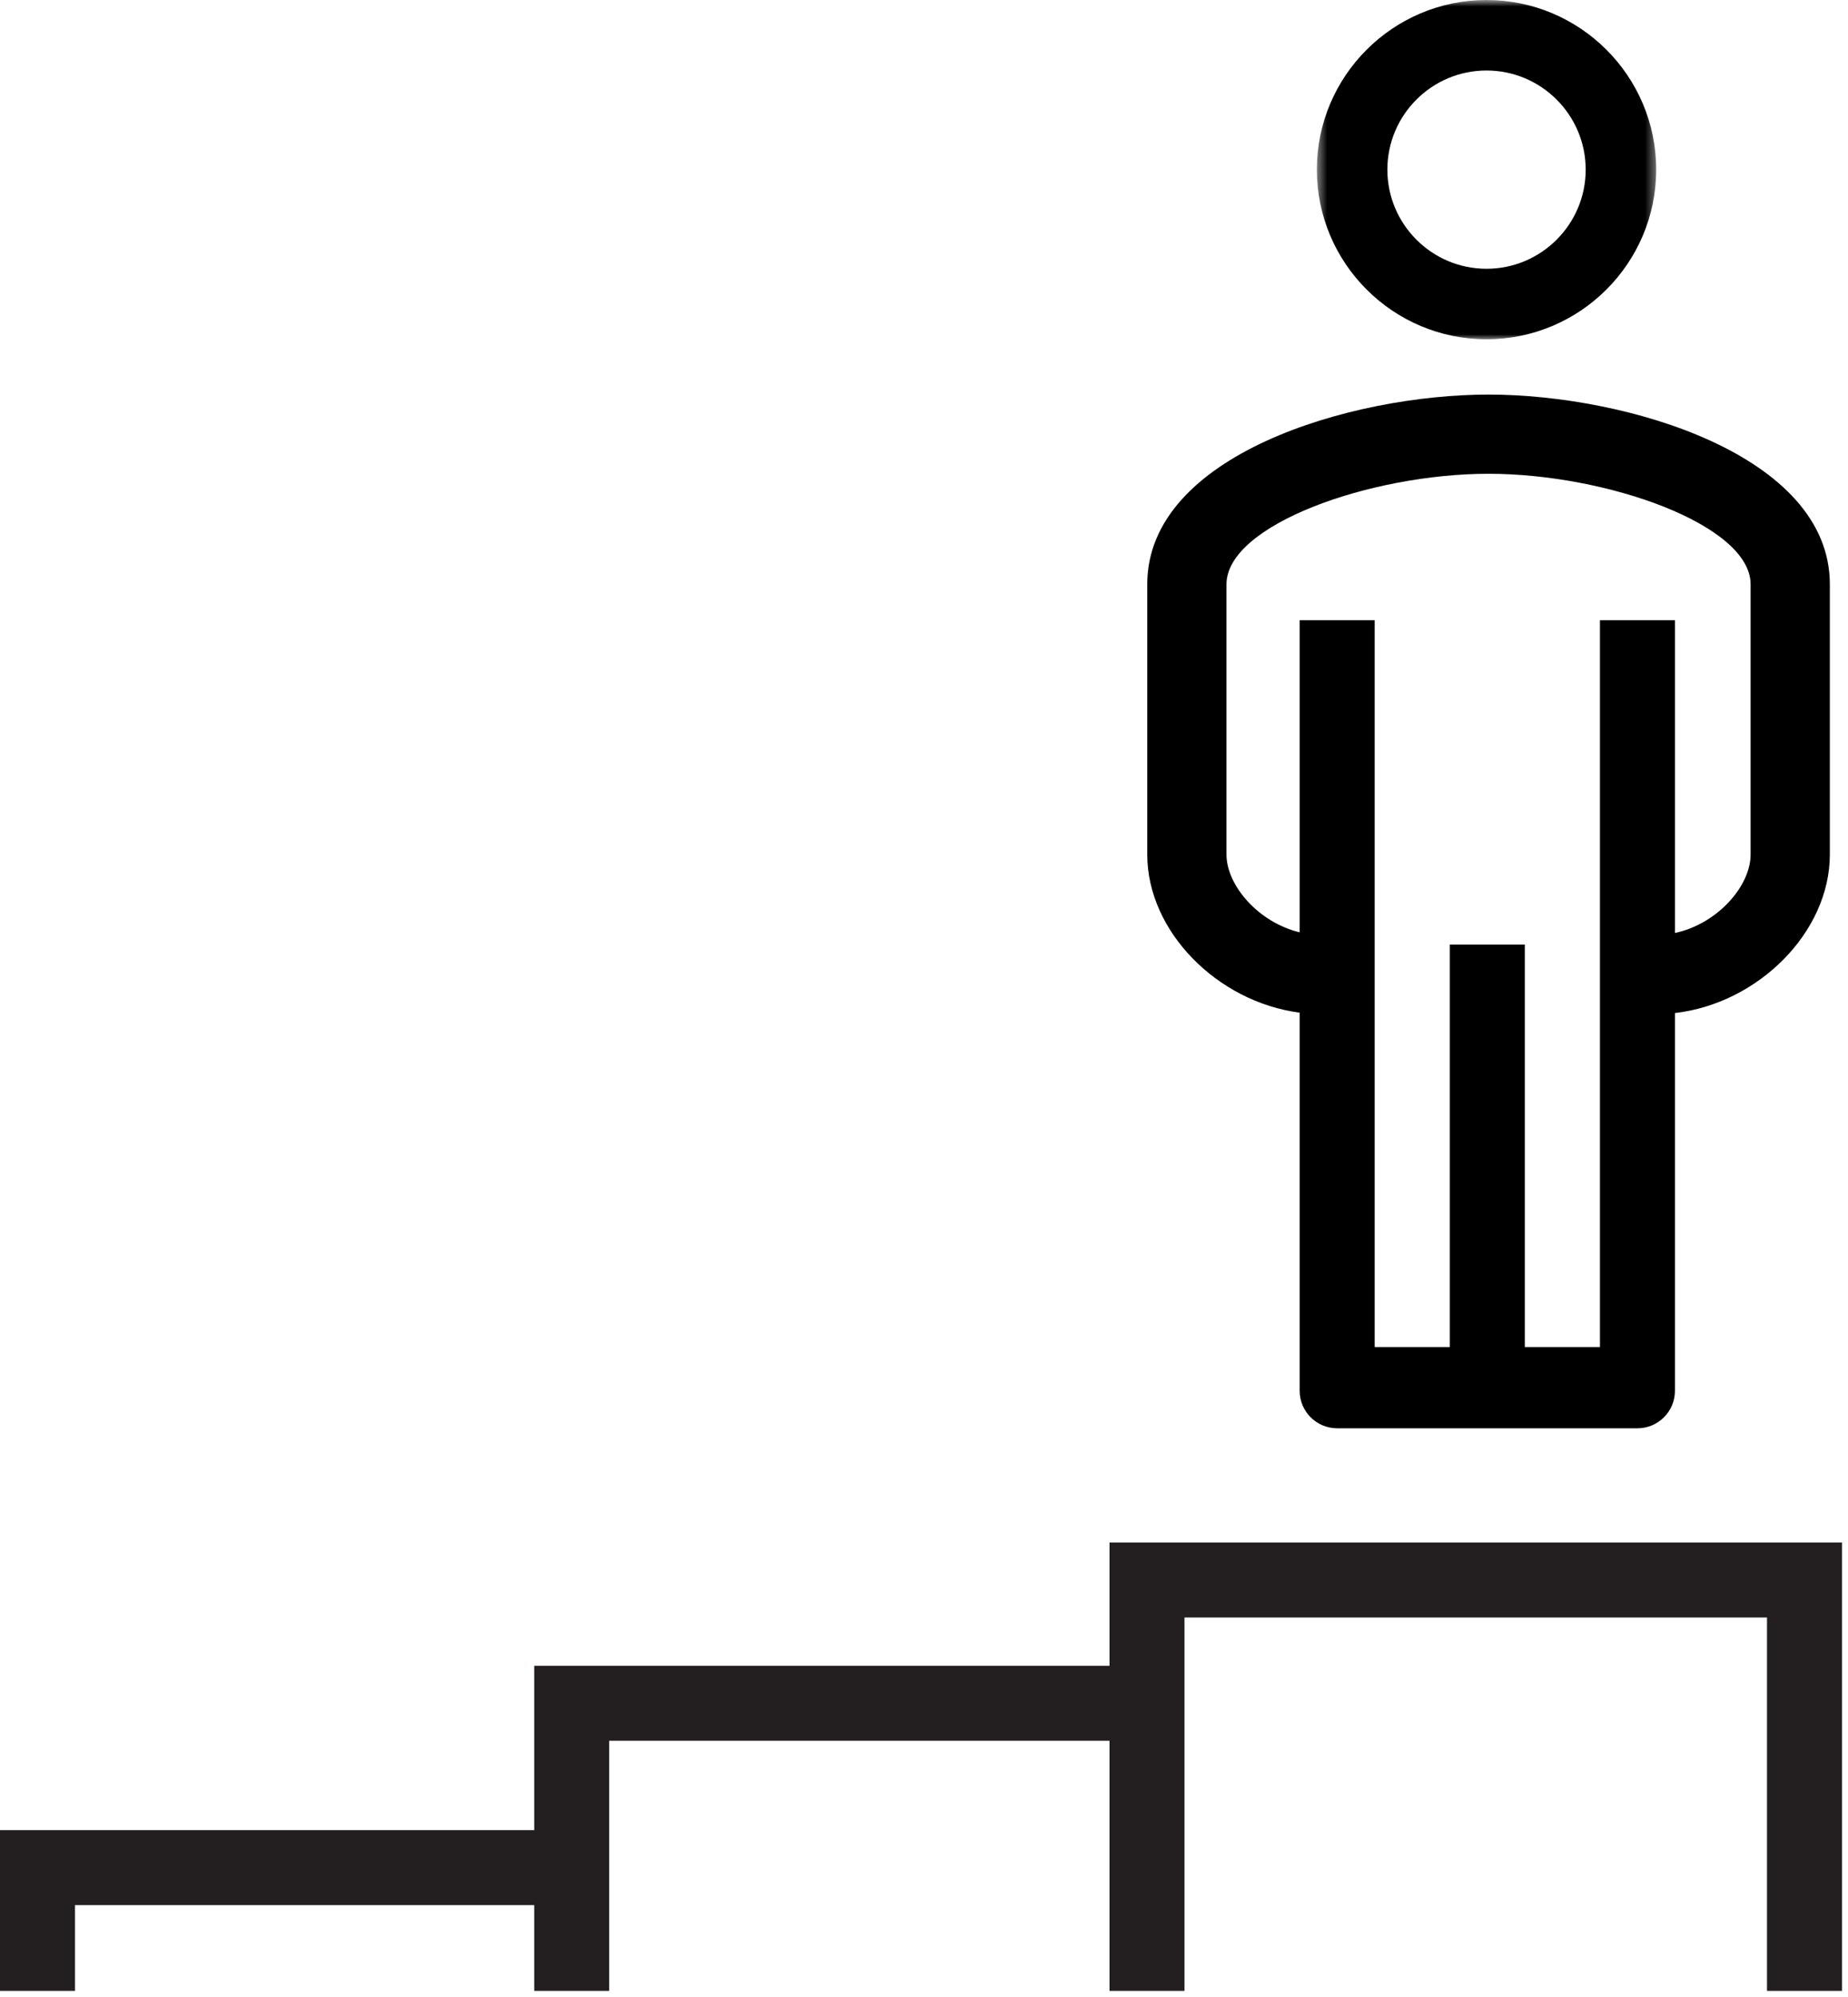
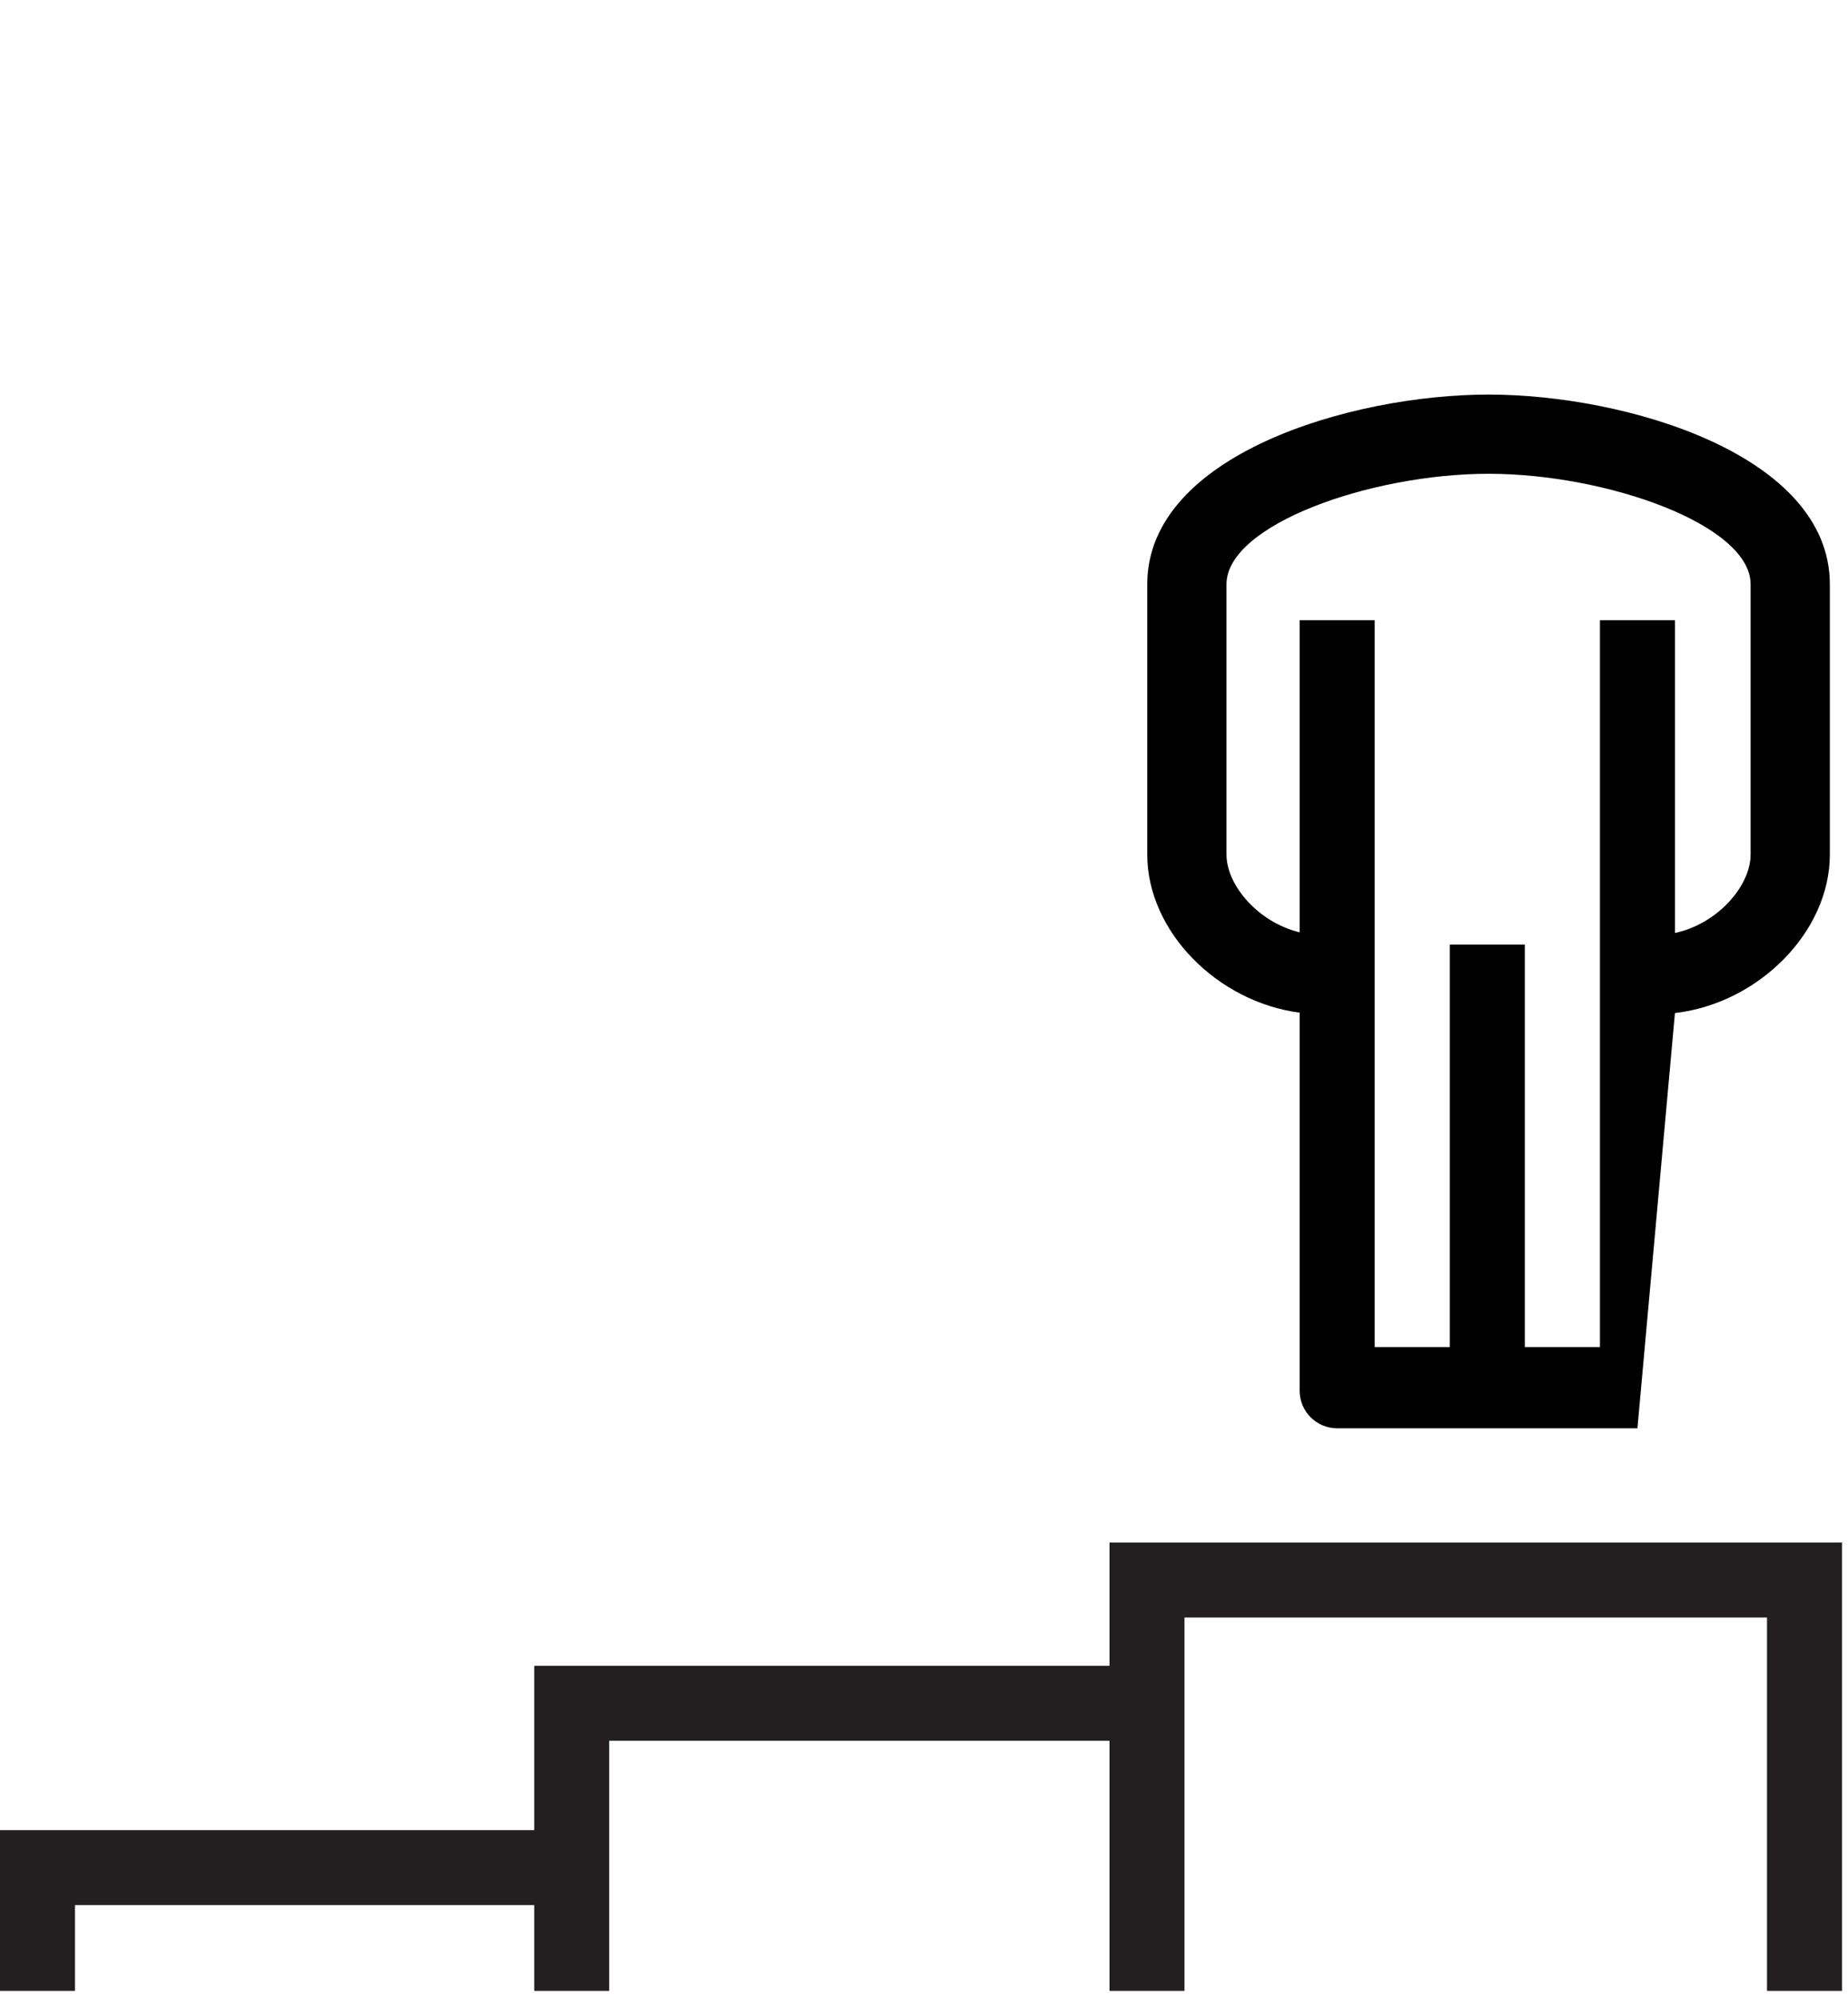
<svg xmlns="http://www.w3.org/2000/svg" xmlns:xlink="http://www.w3.org/1999/xlink" width="186px" height="201px" viewBox="0 0 186 201" version="1.1">
  <title>Page 1</title>
  <desc>Created with Sketch.</desc>
  <defs>
    <polygon id="path-1" points="0.467 0.845 34.619 0.845 34.619 34.998 0.467 34.998 0.467 0.845" />
  </defs>
  <g id="//-Resource-Pages" stroke="none" stroke-width="1" fill="none" fill-rule="evenodd">
    <g id="Desktop-Resources---eBook-Detail-Full-Contact" transform="translate(-292, -2126)">
      <g id="Info-Area-Copy" transform="translate(0, 1220)">
        <g id="What-you'll-do-with-it-area" transform="translate(0, 760)">
          <g id="Page-1" transform="translate(292, 144.742)">
            <polygon id="Fill-1" fill="#231F20" points="111.672 156.537 111.672 168.946 53.769 168.946 53.769 185.489 -0.001 185.489 -0.001 201.67 7.548 201.67 7.548 193.036 53.769 193.036 53.769 201.67 61.315 201.67 61.315 185.489 61.315 176.492 111.672 176.492 111.672 201.67 119.218 201.67 119.218 168.946 119.218 164.084 177.847 164.084 177.847 201.67 185.394 201.67 185.394 156.537" />
            <g id="Group-7" transform="translate(114.465, 0.413)">
-               <path d="M61.732,86.864 C61.732,90.053 58.38,93.858 54.116,94.765 L54.116,63.282 L46.569,63.282 L46.569,136.448 L39.005,136.448 L39.005,95.931 L31.458,95.931 L31.458,136.448 L23.893,136.448 L23.893,63.282 L16.346,63.282 L16.346,94.699 C12.203,93.699 8.98,89.989 8.98,86.864 L8.98,59.663 C8.98,53.672 23.482,48.538 35.355,48.538 C47.229,48.538 61.732,53.672 61.732,59.663 L61.732,86.864 Z M35.355,40.565 C21.503,40.565 1.005,46.634 1.005,59.663 L1.005,86.864 C1.005,94.615 8.081,101.712 16.346,102.785 L16.346,140.85 C16.346,142.935 18.035,144.624 20.12,144.624 L50.342,144.624 C52.428,144.624 54.116,142.935 54.116,140.85 L54.116,102.824 C62.491,101.863 69.707,94.693 69.707,86.864 L69.707,59.663 C69.707,46.634 49.209,40.565 35.355,40.565 L35.355,40.565 Z" id="Fill-2" fill="#000000" />
+               <path d="M61.732,86.864 C61.732,90.053 58.38,93.858 54.116,94.765 L54.116,63.282 L46.569,63.282 L46.569,136.448 L39.005,136.448 L39.005,95.931 L31.458,95.931 L31.458,136.448 L23.893,136.448 L23.893,63.282 L16.346,63.282 L16.346,94.699 C12.203,93.699 8.98,89.989 8.98,86.864 L8.98,59.663 C8.98,53.672 23.482,48.538 35.355,48.538 C47.229,48.538 61.732,53.672 61.732,59.663 L61.732,86.864 Z M35.355,40.565 C21.503,40.565 1.005,46.634 1.005,59.663 L1.005,86.864 C1.005,94.615 8.081,101.712 16.346,102.785 L16.346,140.85 C16.346,142.935 18.035,144.624 20.12,144.624 L50.342,144.624 L54.116,102.824 C62.491,101.863 69.707,94.693 69.707,86.864 L69.707,59.663 C69.707,46.634 49.209,40.565 35.355,40.565 L35.355,40.565 Z" id="Fill-2" fill="#000000" />
              <g id="Group-6" transform="translate(17.61, 0)">
                <mask id="mask-2" fill="white">
                  <use xlink:href="#path-1" />
                </mask>
                <g id="Clip-5" />
-                 <path d="M17.543,7.942 C23.047,7.942 27.524,12.418 27.524,17.921 C27.524,23.425 23.047,27.901 17.543,27.901 C12.039,27.901 7.563,23.425 7.563,17.921 C7.563,12.418 12.039,7.942 17.543,7.942 M17.543,34.998 C26.958,34.998 34.619,27.338 34.619,17.921 C34.619,8.505 26.958,0.845 17.543,0.845 C8.127,0.845 0.467,8.505 0.467,17.921 C0.467,27.338 8.127,34.998 17.543,34.998" id="Fill-4" fill="#000000" mask="url(#mask-2)" />
              </g>
            </g>
          </g>
        </g>
      </g>
    </g>
  </g>
</svg>